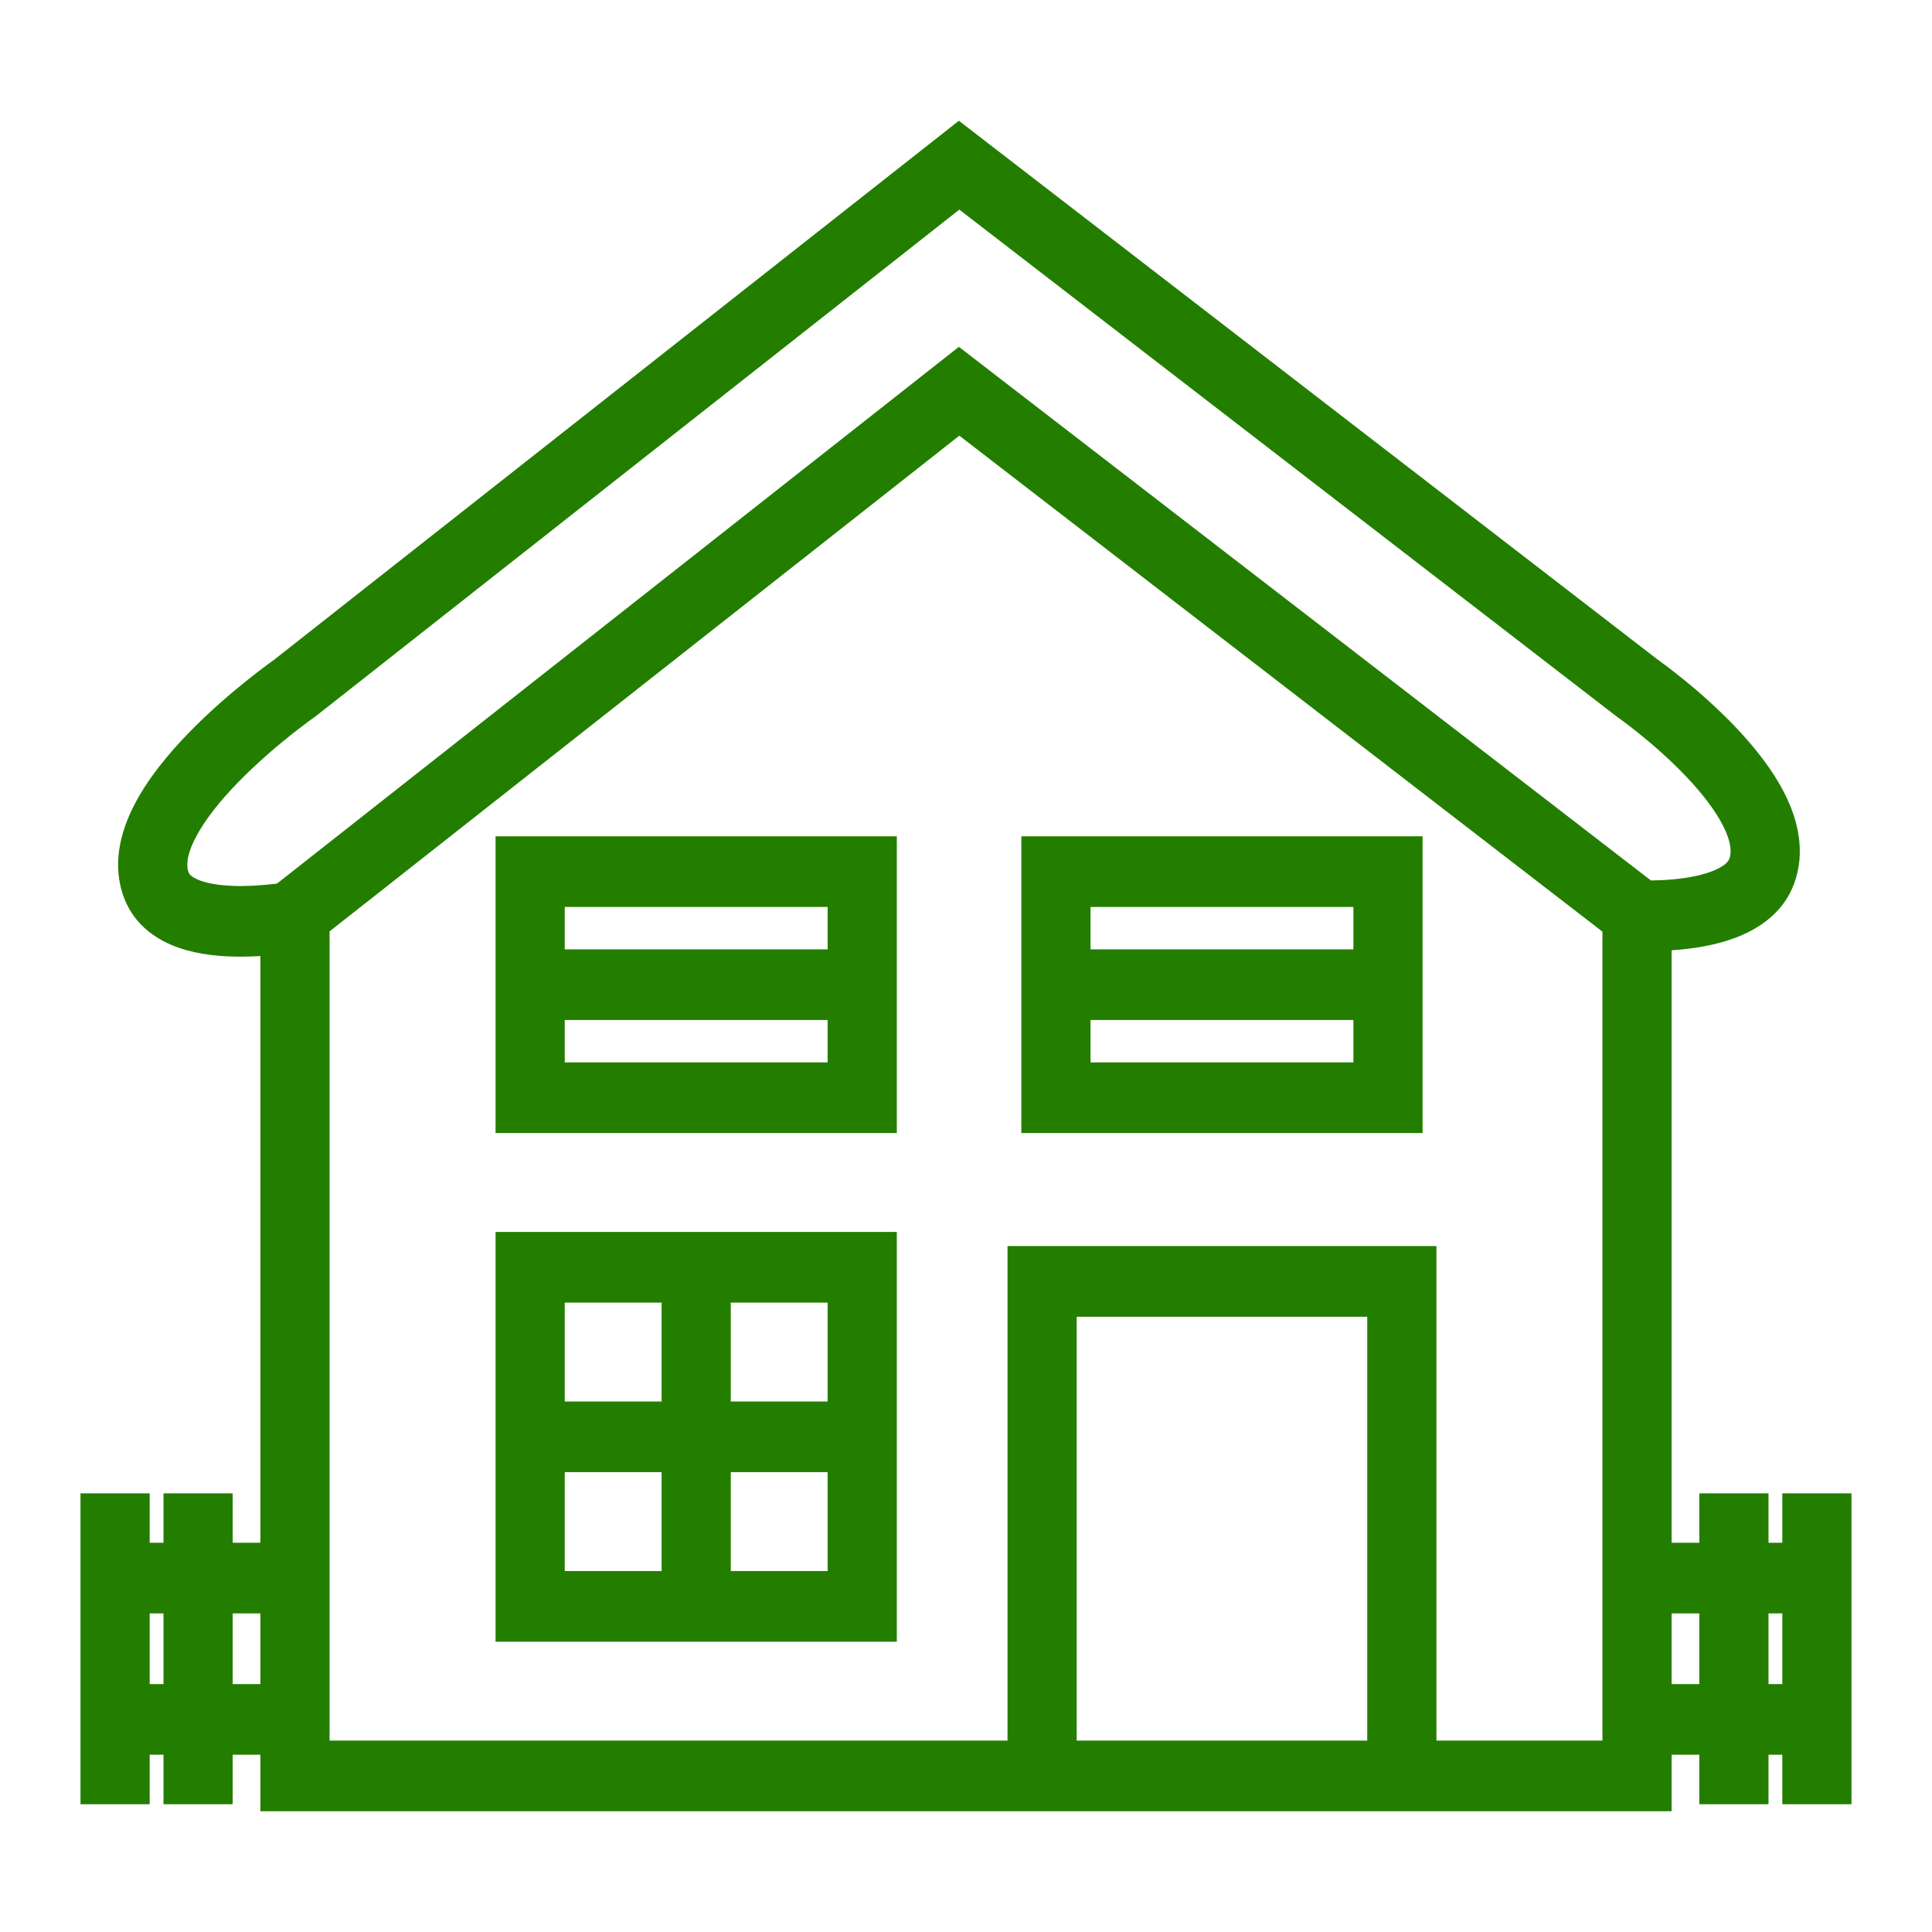
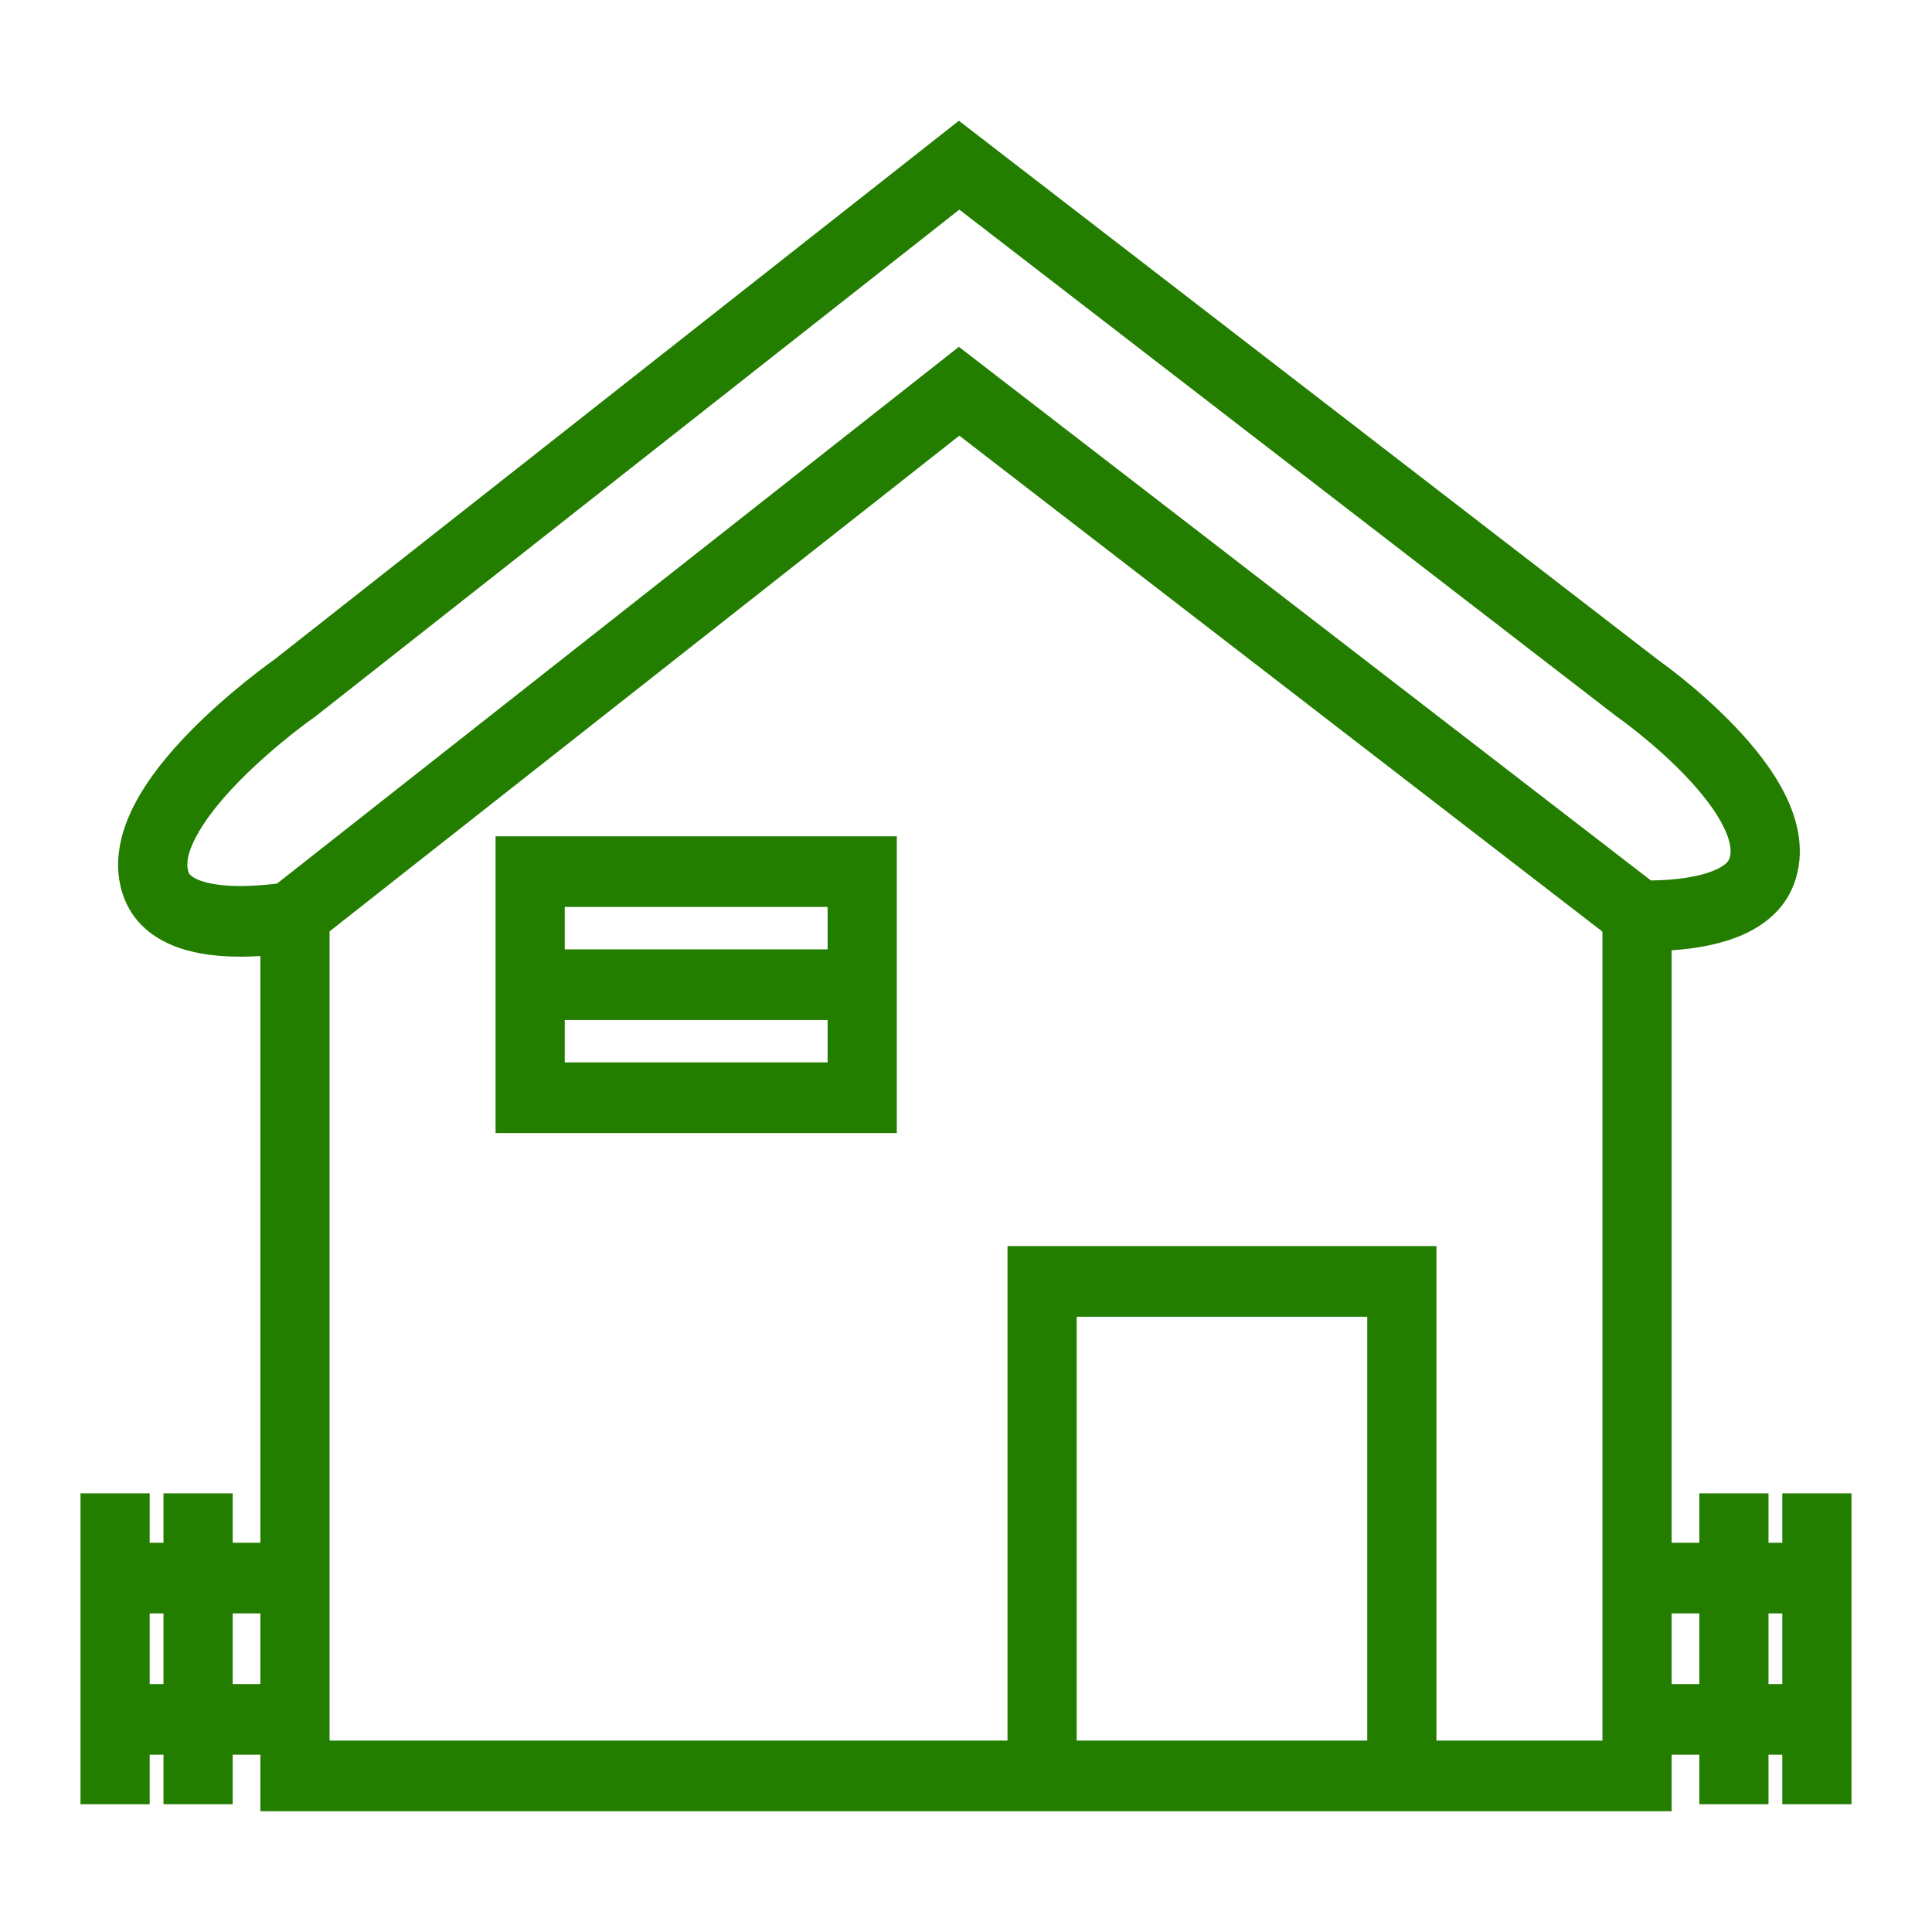
<svg xmlns="http://www.w3.org/2000/svg" width="48" height="48" viewBox="0 0 48 48" fill="none">
-   <path fill-rule="evenodd" clip-rule="evenodd" d="M12.312 30.607V40.788H22.281V30.607H12.312ZM14.031 39.032V36.575H16.438V39.032H14.031ZM16.438 34.82H14.031V32.363H16.438V34.82ZM18.156 39.032V36.575H20.562V39.032H18.156ZM18.156 34.82H20.562V32.363H18.156V34.82Z" fill="#237E00" />
  <path fill-rule="evenodd" clip-rule="evenodd" d="M12.312 20.778H22.281V28.15H12.312V20.778ZM14.031 22.533V23.587H20.562V22.533H14.031ZM20.562 25.342H14.031V26.395H20.562V25.342Z" fill="#237E00" />
-   <path fill-rule="evenodd" clip-rule="evenodd" d="M25.375 20.778V28.15H35.344V20.778H25.375ZM27.094 23.587V22.533H33.625V23.587H27.094ZM27.094 25.342V26.395H33.625V25.342H27.094Z" fill="#237E00" />
  <path fill-rule="evenodd" clip-rule="evenodd" d="M23.823 3L6.821 16.383L6.788 16.407C6.754 16.432 6.705 16.467 6.644 16.512C6.523 16.601 6.353 16.73 6.152 16.891C5.751 17.211 5.219 17.664 4.707 18.189C4.202 18.706 3.68 19.331 3.337 19.996C3 20.649 2.761 21.494 3.094 22.336C3.363 23.015 3.929 23.369 4.442 23.547C4.951 23.724 5.514 23.77 5.994 23.768C6.157 23.768 6.316 23.762 6.469 23.753V38.33H5.781V37.102H4.062V38.33H3.719V37.102H2V44.825H3.719V43.596H4.062V44.825H5.781V43.596H6.469V45H41.531V43.596H42.219V44.825H43.938V43.596H44.281V44.825H46V37.102H44.281V38.33H43.938V37.102H42.219V38.33H41.531V23.61C41.604 23.605 41.678 23.599 41.753 23.592C42.234 23.546 42.788 23.447 43.284 23.23C43.777 23.015 44.316 22.636 44.567 21.973C44.872 21.168 44.663 20.369 44.353 19.745C44.04 19.114 43.563 18.529 43.104 18.048C42.638 17.561 42.154 17.143 41.789 16.849C41.606 16.702 41.451 16.583 41.34 16.501C41.285 16.46 41.241 16.428 41.209 16.405L41.176 16.381L23.823 3ZM44.281 41.841V40.085H43.938V41.841H44.281ZM42.219 41.841V40.085H41.531V41.841H42.219ZM4.062 41.841H3.719V40.085H4.062V41.841ZM6.469 41.841H5.781V40.085H6.469V41.841ZM41.017 21.875C41.199 21.873 41.394 21.864 41.591 21.845C41.988 21.806 42.344 21.732 42.609 21.616C42.875 21.5 42.945 21.39 42.964 21.339C43.02 21.194 43.023 20.947 42.82 20.537C42.62 20.134 42.278 19.697 41.874 19.274C41.477 18.858 41.053 18.492 40.724 18.227C40.561 18.095 40.424 17.991 40.328 17.92C40.281 17.884 40.244 17.858 40.22 17.84L40.193 17.821L40.187 17.817L40.187 17.817L40.17 17.805L23.834 5.208L7.833 17.803L7.813 17.817L7.811 17.818L7.805 17.823L7.774 17.844C7.747 17.864 7.706 17.894 7.652 17.933C7.546 18.012 7.393 18.128 7.21 18.273C6.844 18.566 6.37 18.971 5.925 19.427C5.472 19.891 5.086 20.372 4.858 20.814C4.624 21.268 4.629 21.531 4.687 21.678C4.7 21.709 4.747 21.799 4.996 21.885C5.248 21.973 5.596 22.014 5.99 22.013C6.308 22.012 6.622 21.985 6.883 21.952L23.823 8.617L41.017 21.875ZM23.834 10.824L8.188 23.14V43.245H25.031V30.958H35.688V43.245H39.812V23.146L23.834 10.824ZM33.969 43.245H26.75V32.714H33.969V43.245Z" fill="#237E00" />
</svg>